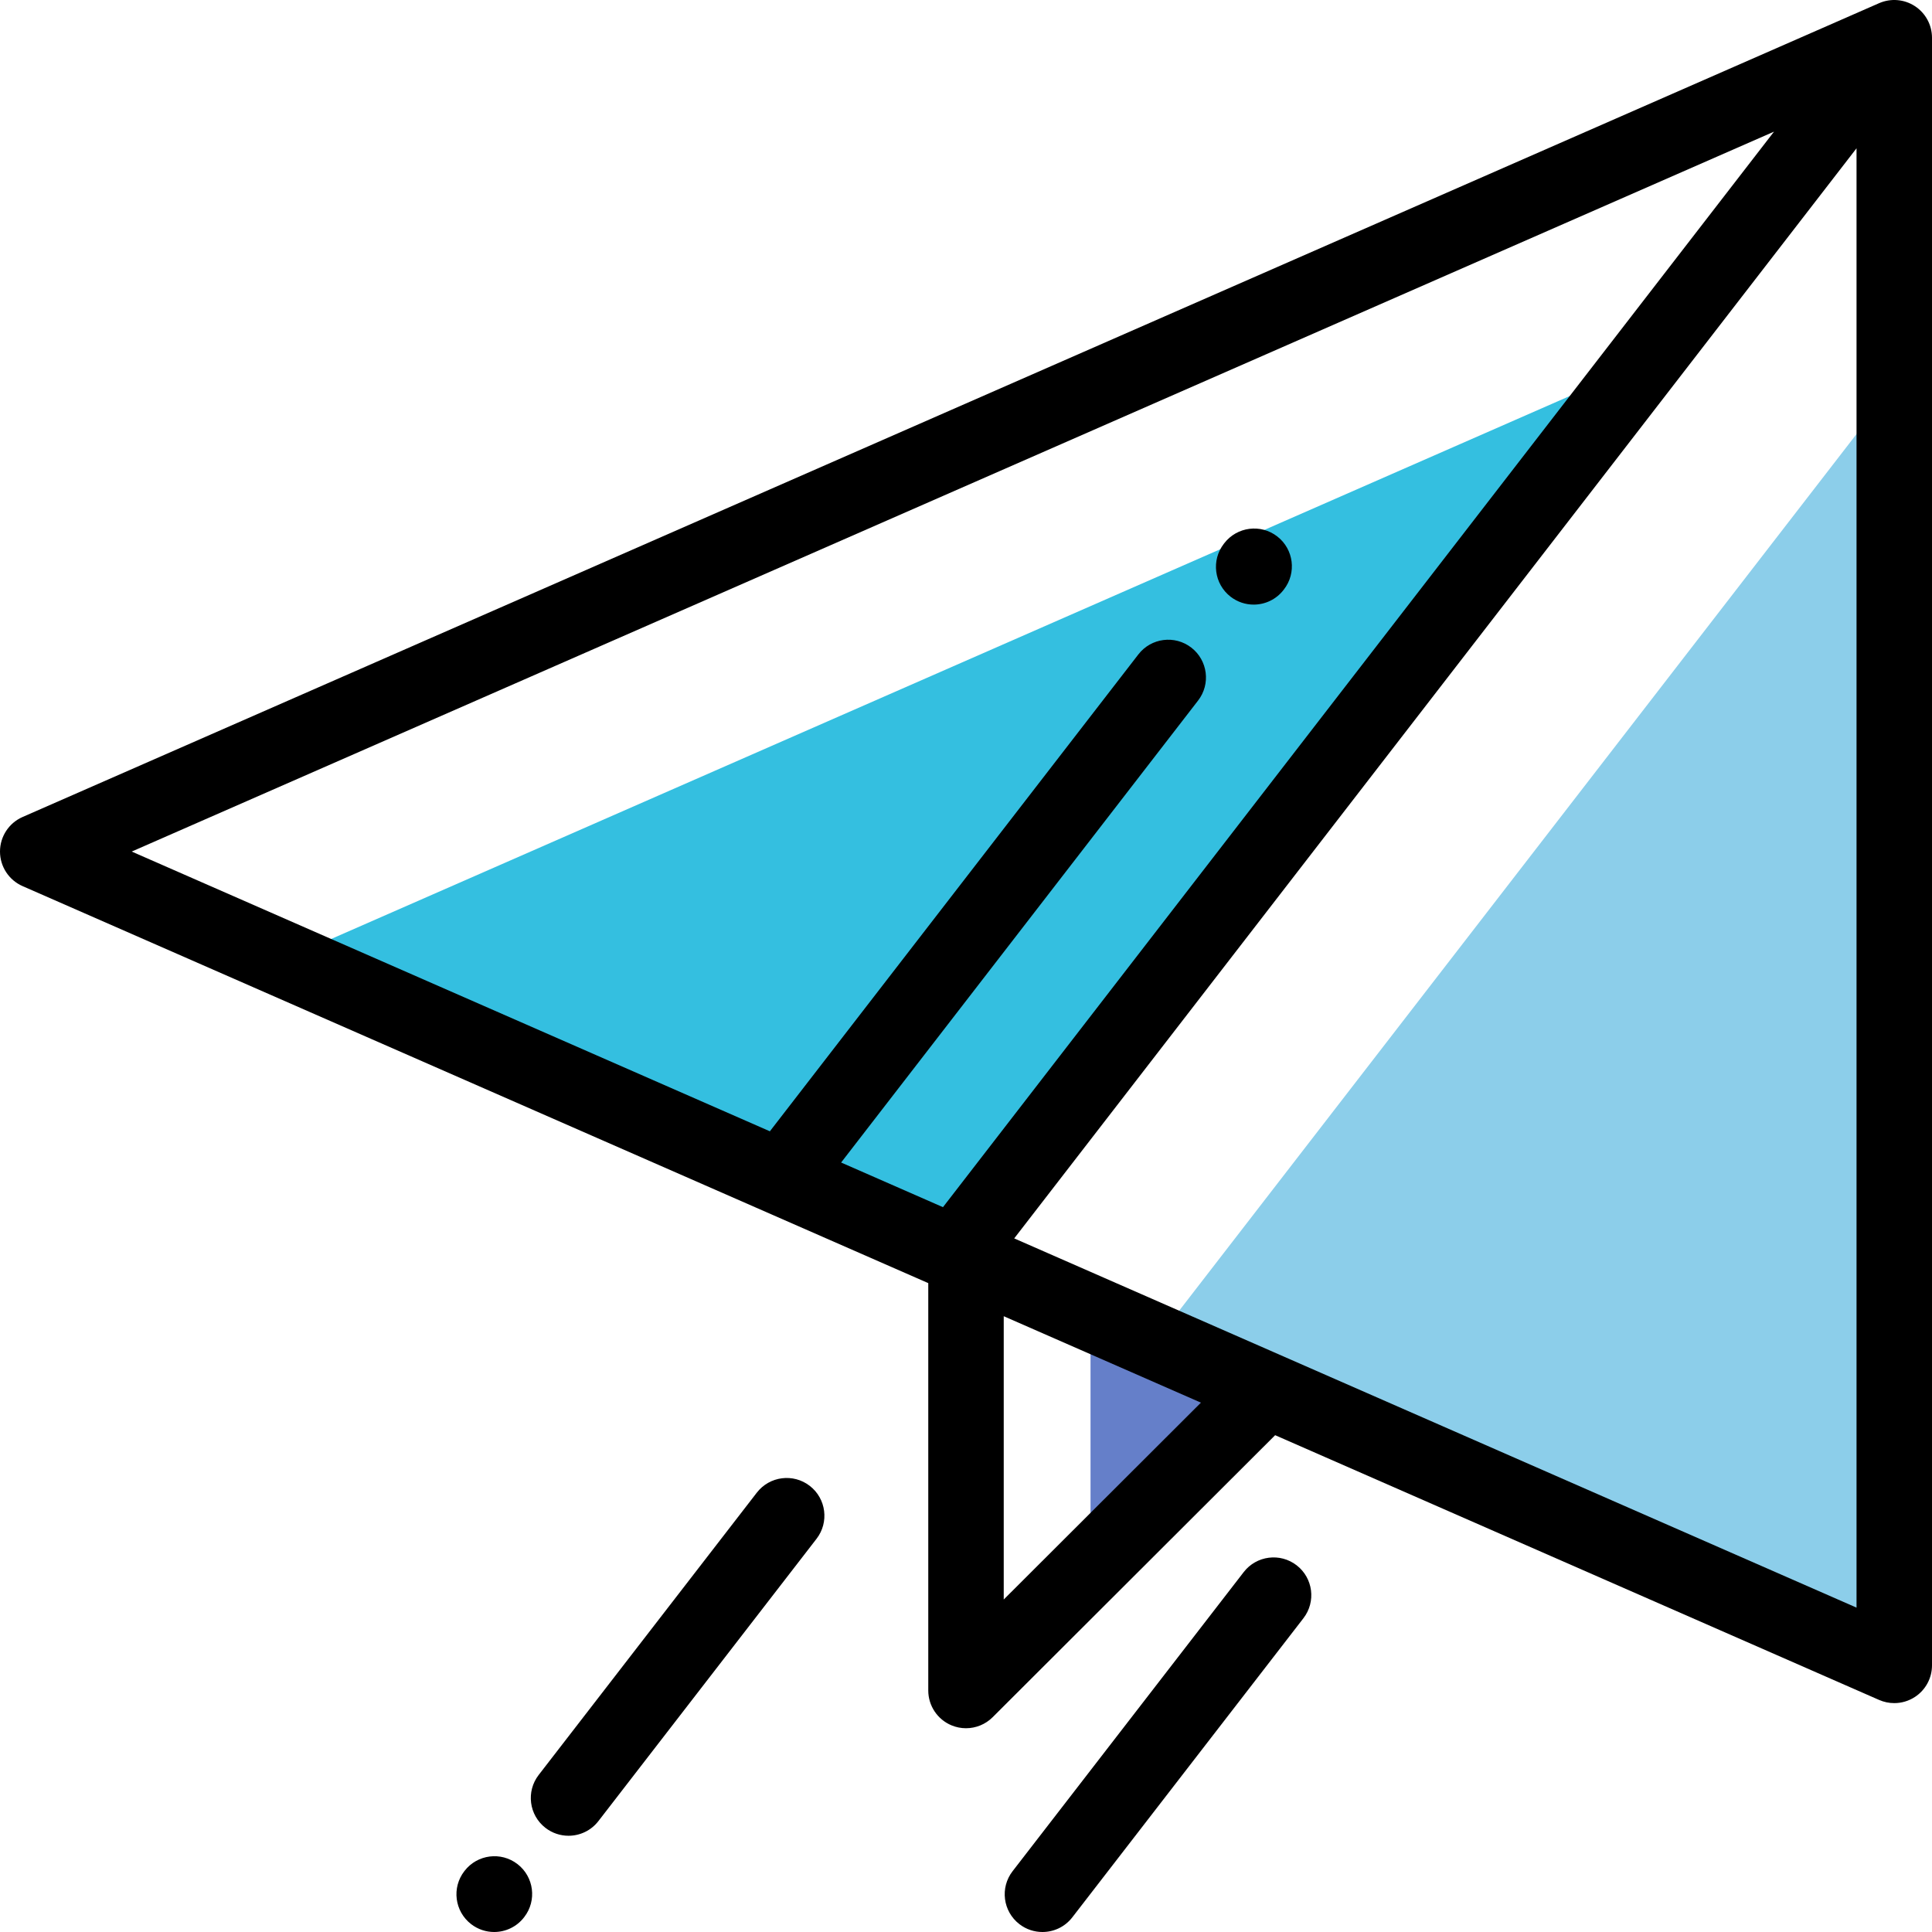
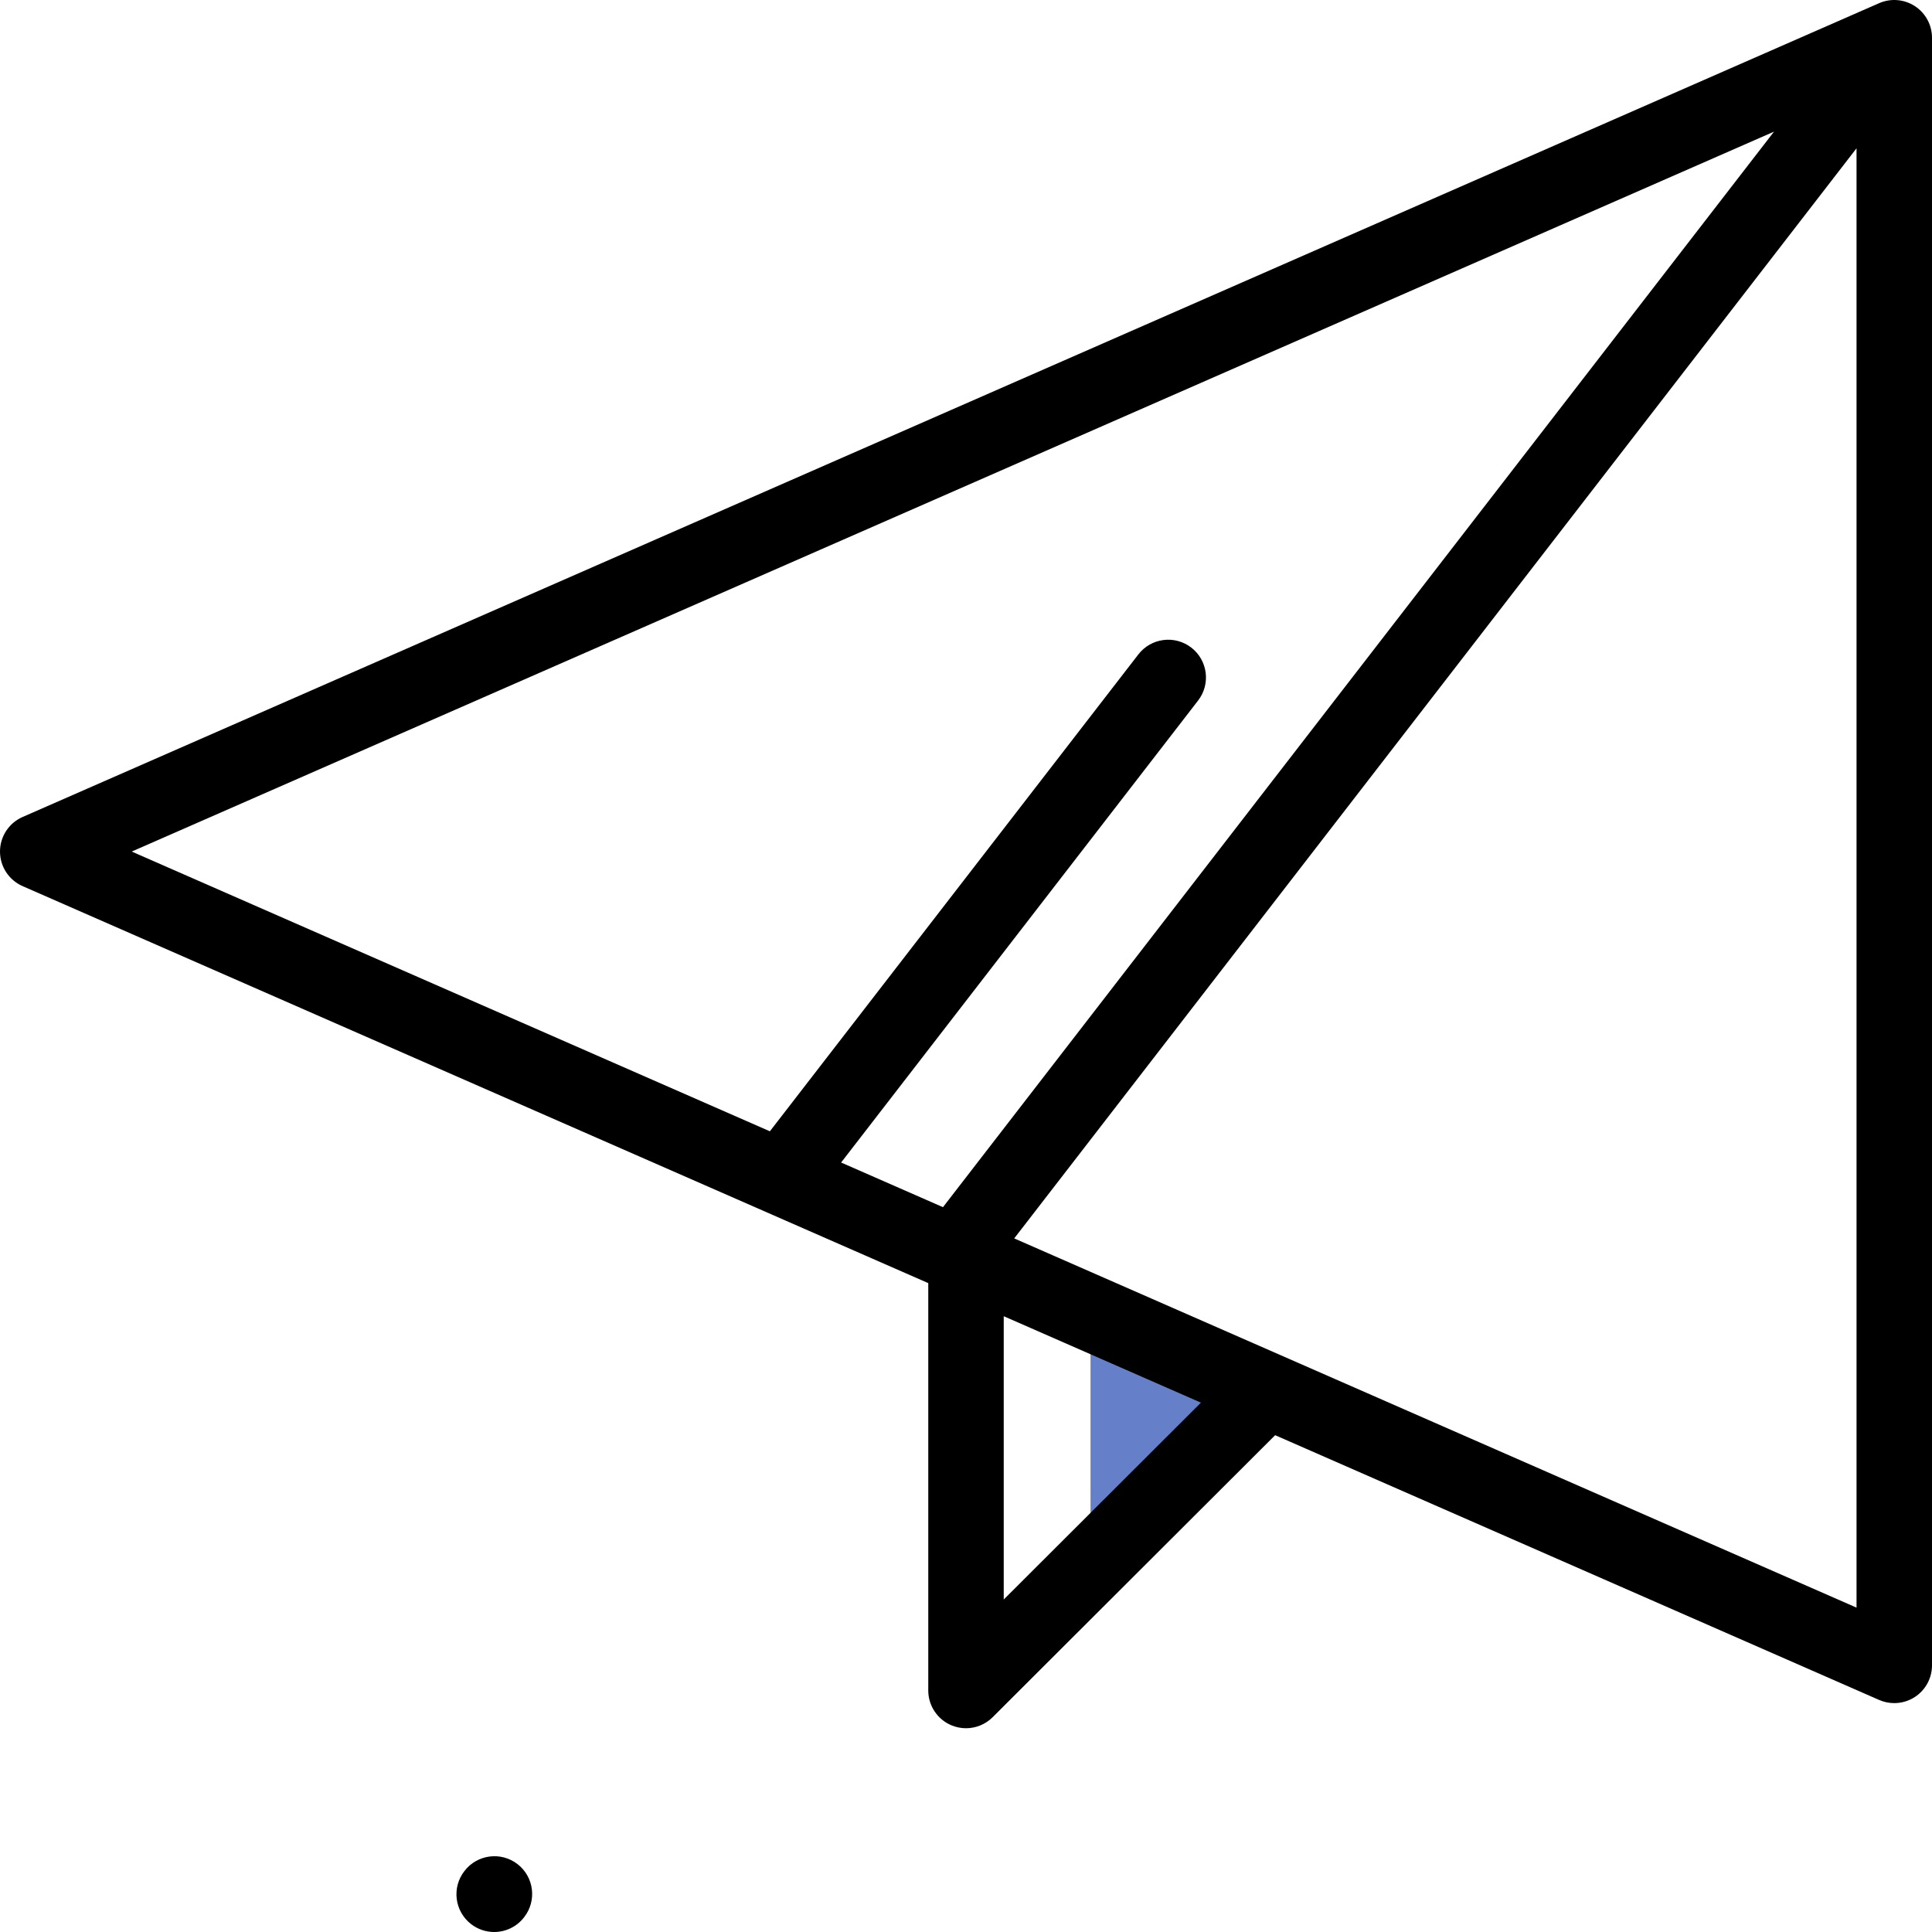
<svg xmlns="http://www.w3.org/2000/svg" id="Capa_1" x="0px" y="0px" viewBox="0 0 512 512" style="enable-background:new 0 0 512 512;" xml:space="preserve">
  <polygon style="fill:#657FC9;" points="289,415.055 333.69,370.439 289,346.241 " />
-   <polygon style="fill:#8CCEEA;" points="502,102.086 308.518,352.49 502,441.342 " />
-   <polygon style="fill:#34BFE0;" points="435.102,96.58 76.899,253.6 256,328.372 " />
  <path d="M507.47,1.629c-2.826-1.846-6.393-2.143-9.485-0.788l-492,215.671C2.349,218.107,0,221.701,0,225.671  s2.349,7.564,5.985,9.159L246,340.042V448c0,4.043,2.435,7.688,6.169,9.237c1.238,0.514,2.539,0.763,3.828,0.763  c2.6,0,5.155-1.014,7.068-2.923l74.862-74.738l160.058,70.162c1.285,0.563,2.652,0.841,4.014,0.841c1.915,0,3.819-0.55,5.471-1.629  c2.826-1.847,4.53-4.995,4.53-8.371V10C512,6.624,510.297,3.475,507.47,1.629z M470.132,34.888L249.898,319.913l-26.991-11.832  l94.601-122.432c3.377-4.37,2.571-10.65-1.799-14.027s-10.65-2.571-14.027,1.799l-97.655,126.384L34.908,225.671L470.132,34.888z   M266,423.886v-75.077l52.257,22.907L266,423.886z M268.778,328.189L492,39.297V426.04L268.778,328.189z" />
-   <path d="M343.622,414.82c-4.37-3.376-10.65-2.571-14.027,1.799l-61.249,79.267c-3.377,4.37-2.571,10.65,1.799,14.027  c1.82,1.407,3.972,2.087,6.107,2.087c2.991,0,5.95-1.336,7.92-3.886l61.249-79.267C348.798,424.477,347.992,418.197,343.622,414.82z  " />
  <path d="M137.146,494.009c-4.368-3.379-10.648-2.578-14.028,1.789l-0.063,0.082c-3.38,4.368-2.579,10.648,1.789,14.028  c1.821,1.409,3.975,2.092,6.112,2.092c2.989,0,5.945-1.334,7.916-3.881l0.063-0.082C142.315,503.67,141.514,497.389,137.146,494.009  z" />
-   <path d="M214.591,393.768c-4.37-3.377-10.65-2.571-14.027,1.799l-57.807,74.813c-3.377,4.37-2.571,10.65,1.799,14.027  c1.82,1.407,3.972,2.087,6.107,2.087c2.991,0,5.95-1.336,7.92-3.886l57.807-74.813C219.767,403.426,218.962,397.145,214.591,393.768  z" />
-   <path d="M326.12,158.135c1.822,1.41,3.976,2.092,6.114,2.092c2.988,0,5.944-1.334,7.915-3.88l0.122-0.158  c3.38-4.367,2.58-10.648-1.788-14.029c-4.368-3.38-10.648-2.58-14.029,1.788l-0.122,0.158  C320.952,148.473,321.753,154.754,326.12,158.135z" />
  <g>
</g>
  <g>
</g>
  <g>
</g>
  <g>
</g>
  <g>
</g>
  <g>
</g>
  <g>
</g>
  <g>
</g>
  <g>
</g>
  <g>
</g>
  <g>
</g>
  <g>
</g>
  <g>
</g>
  <g>
</g>
  <g>
</g>
</svg>